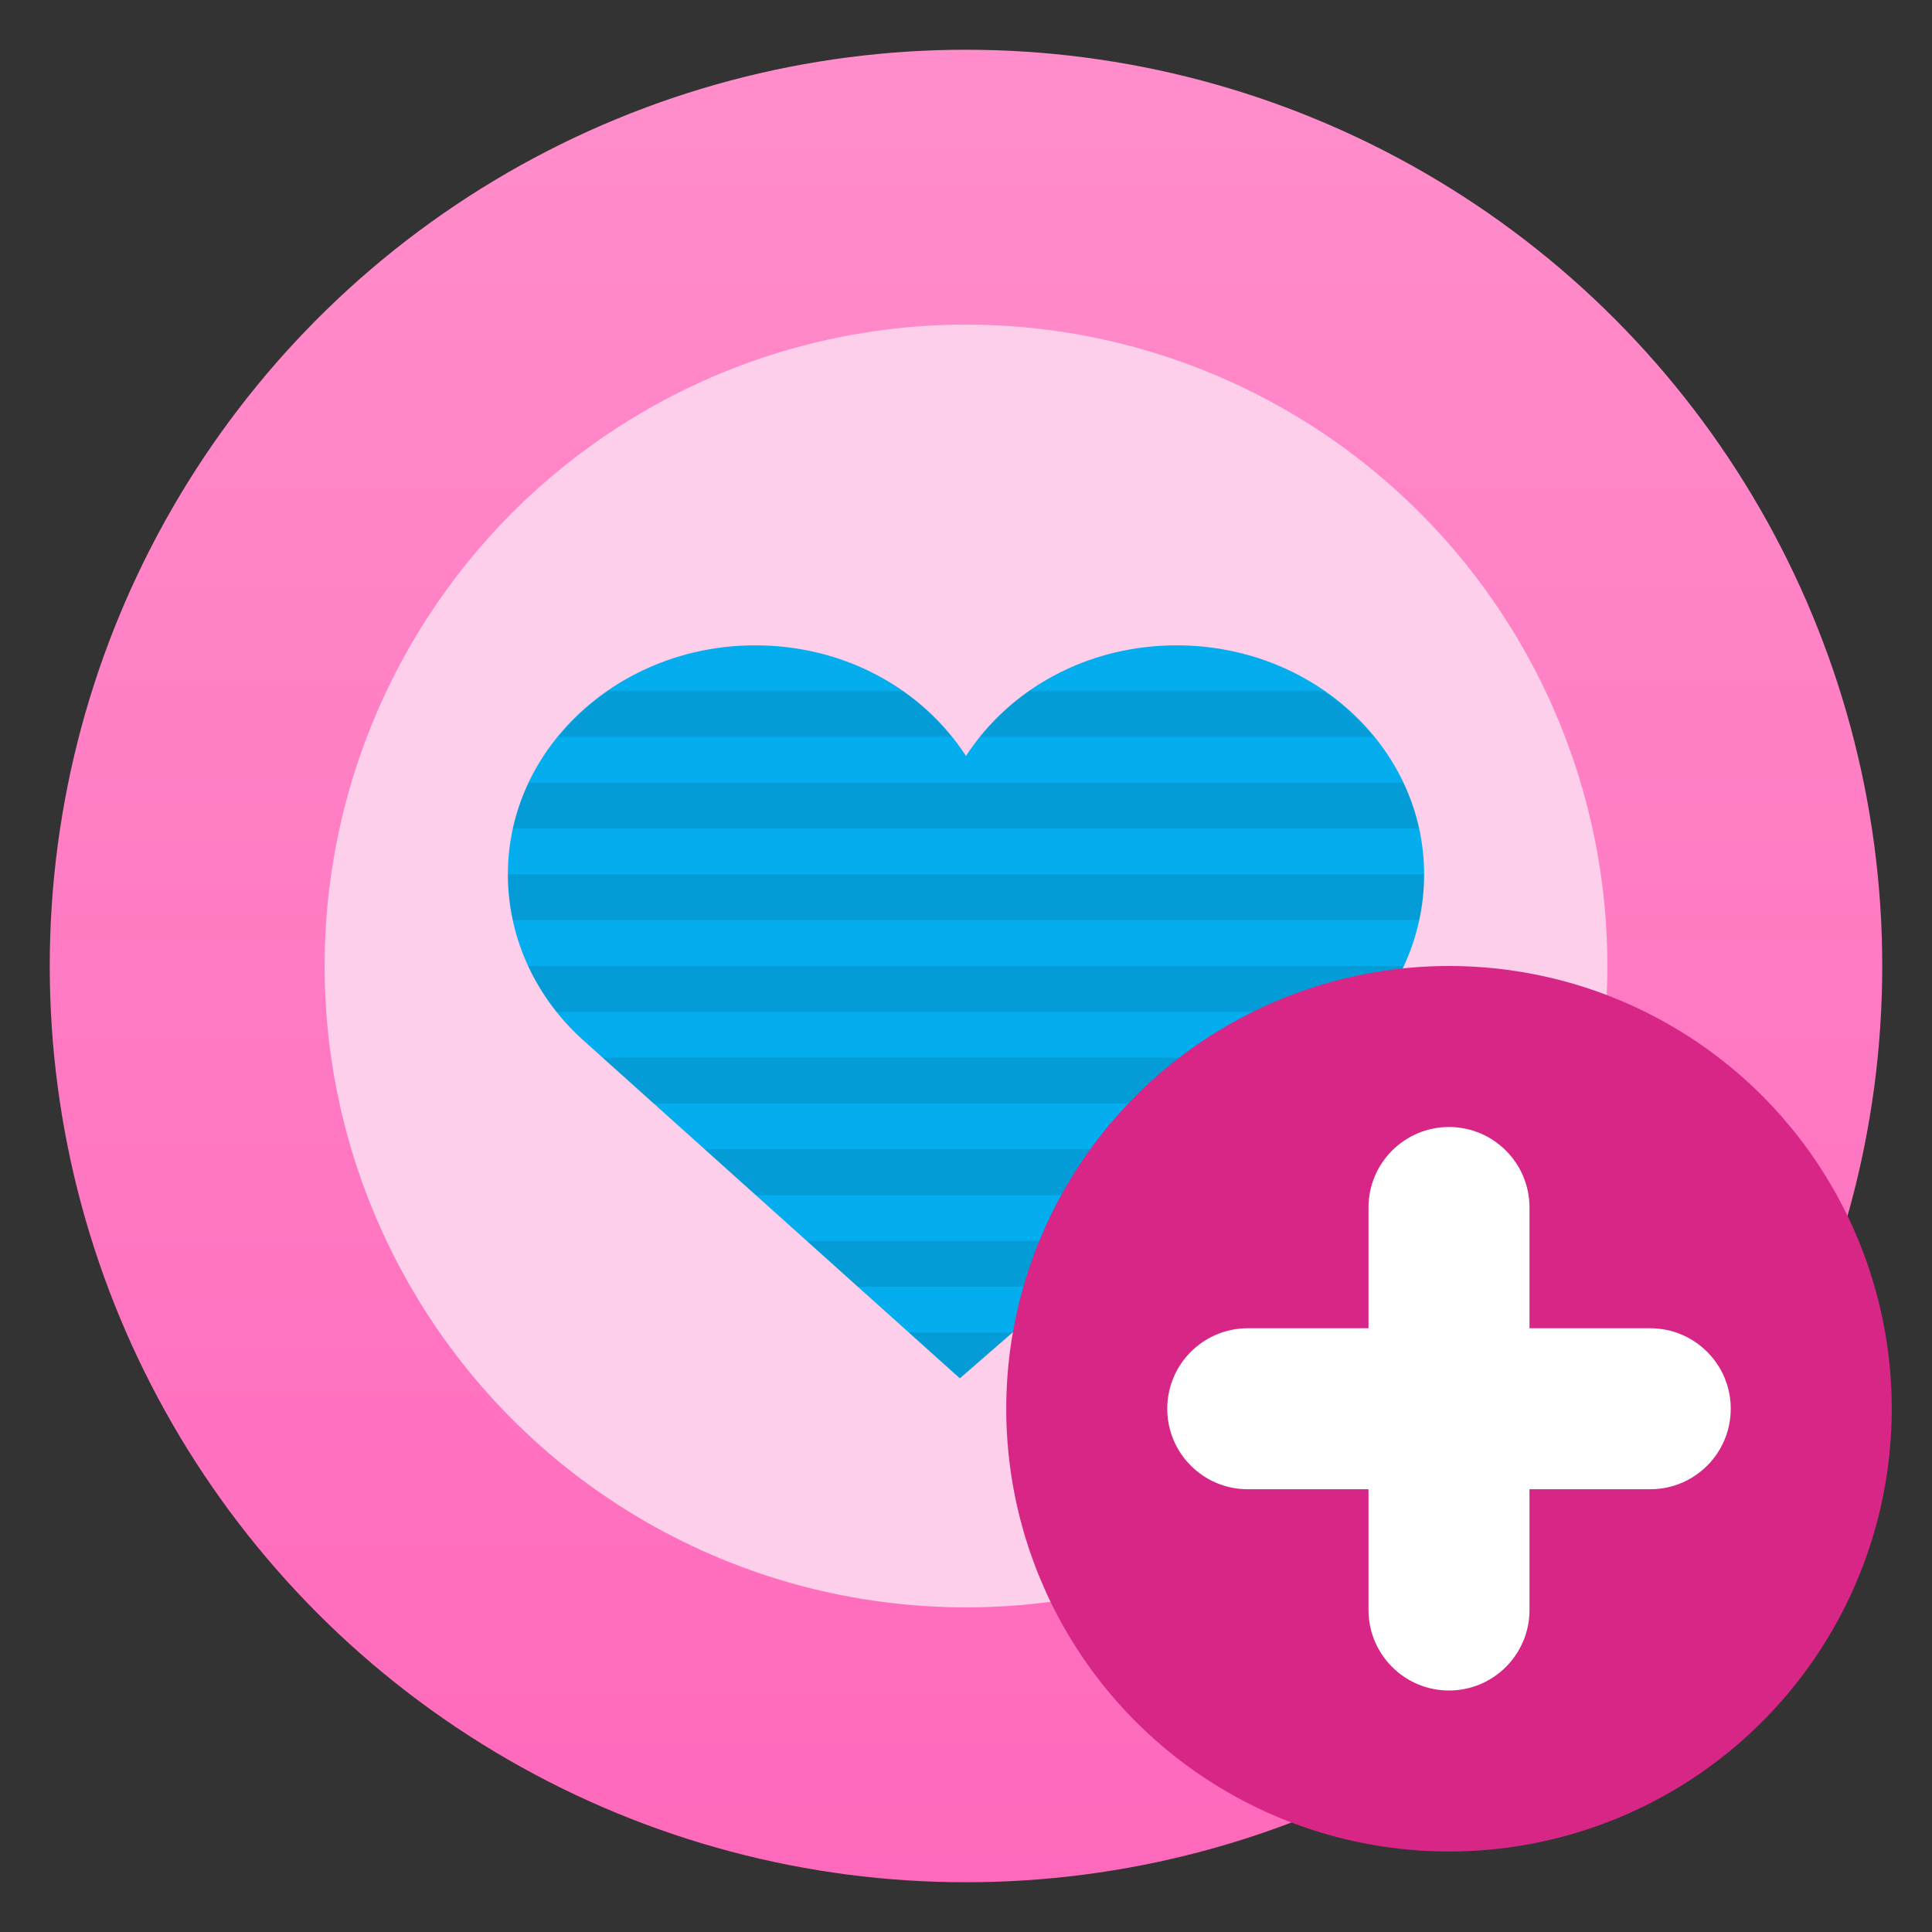
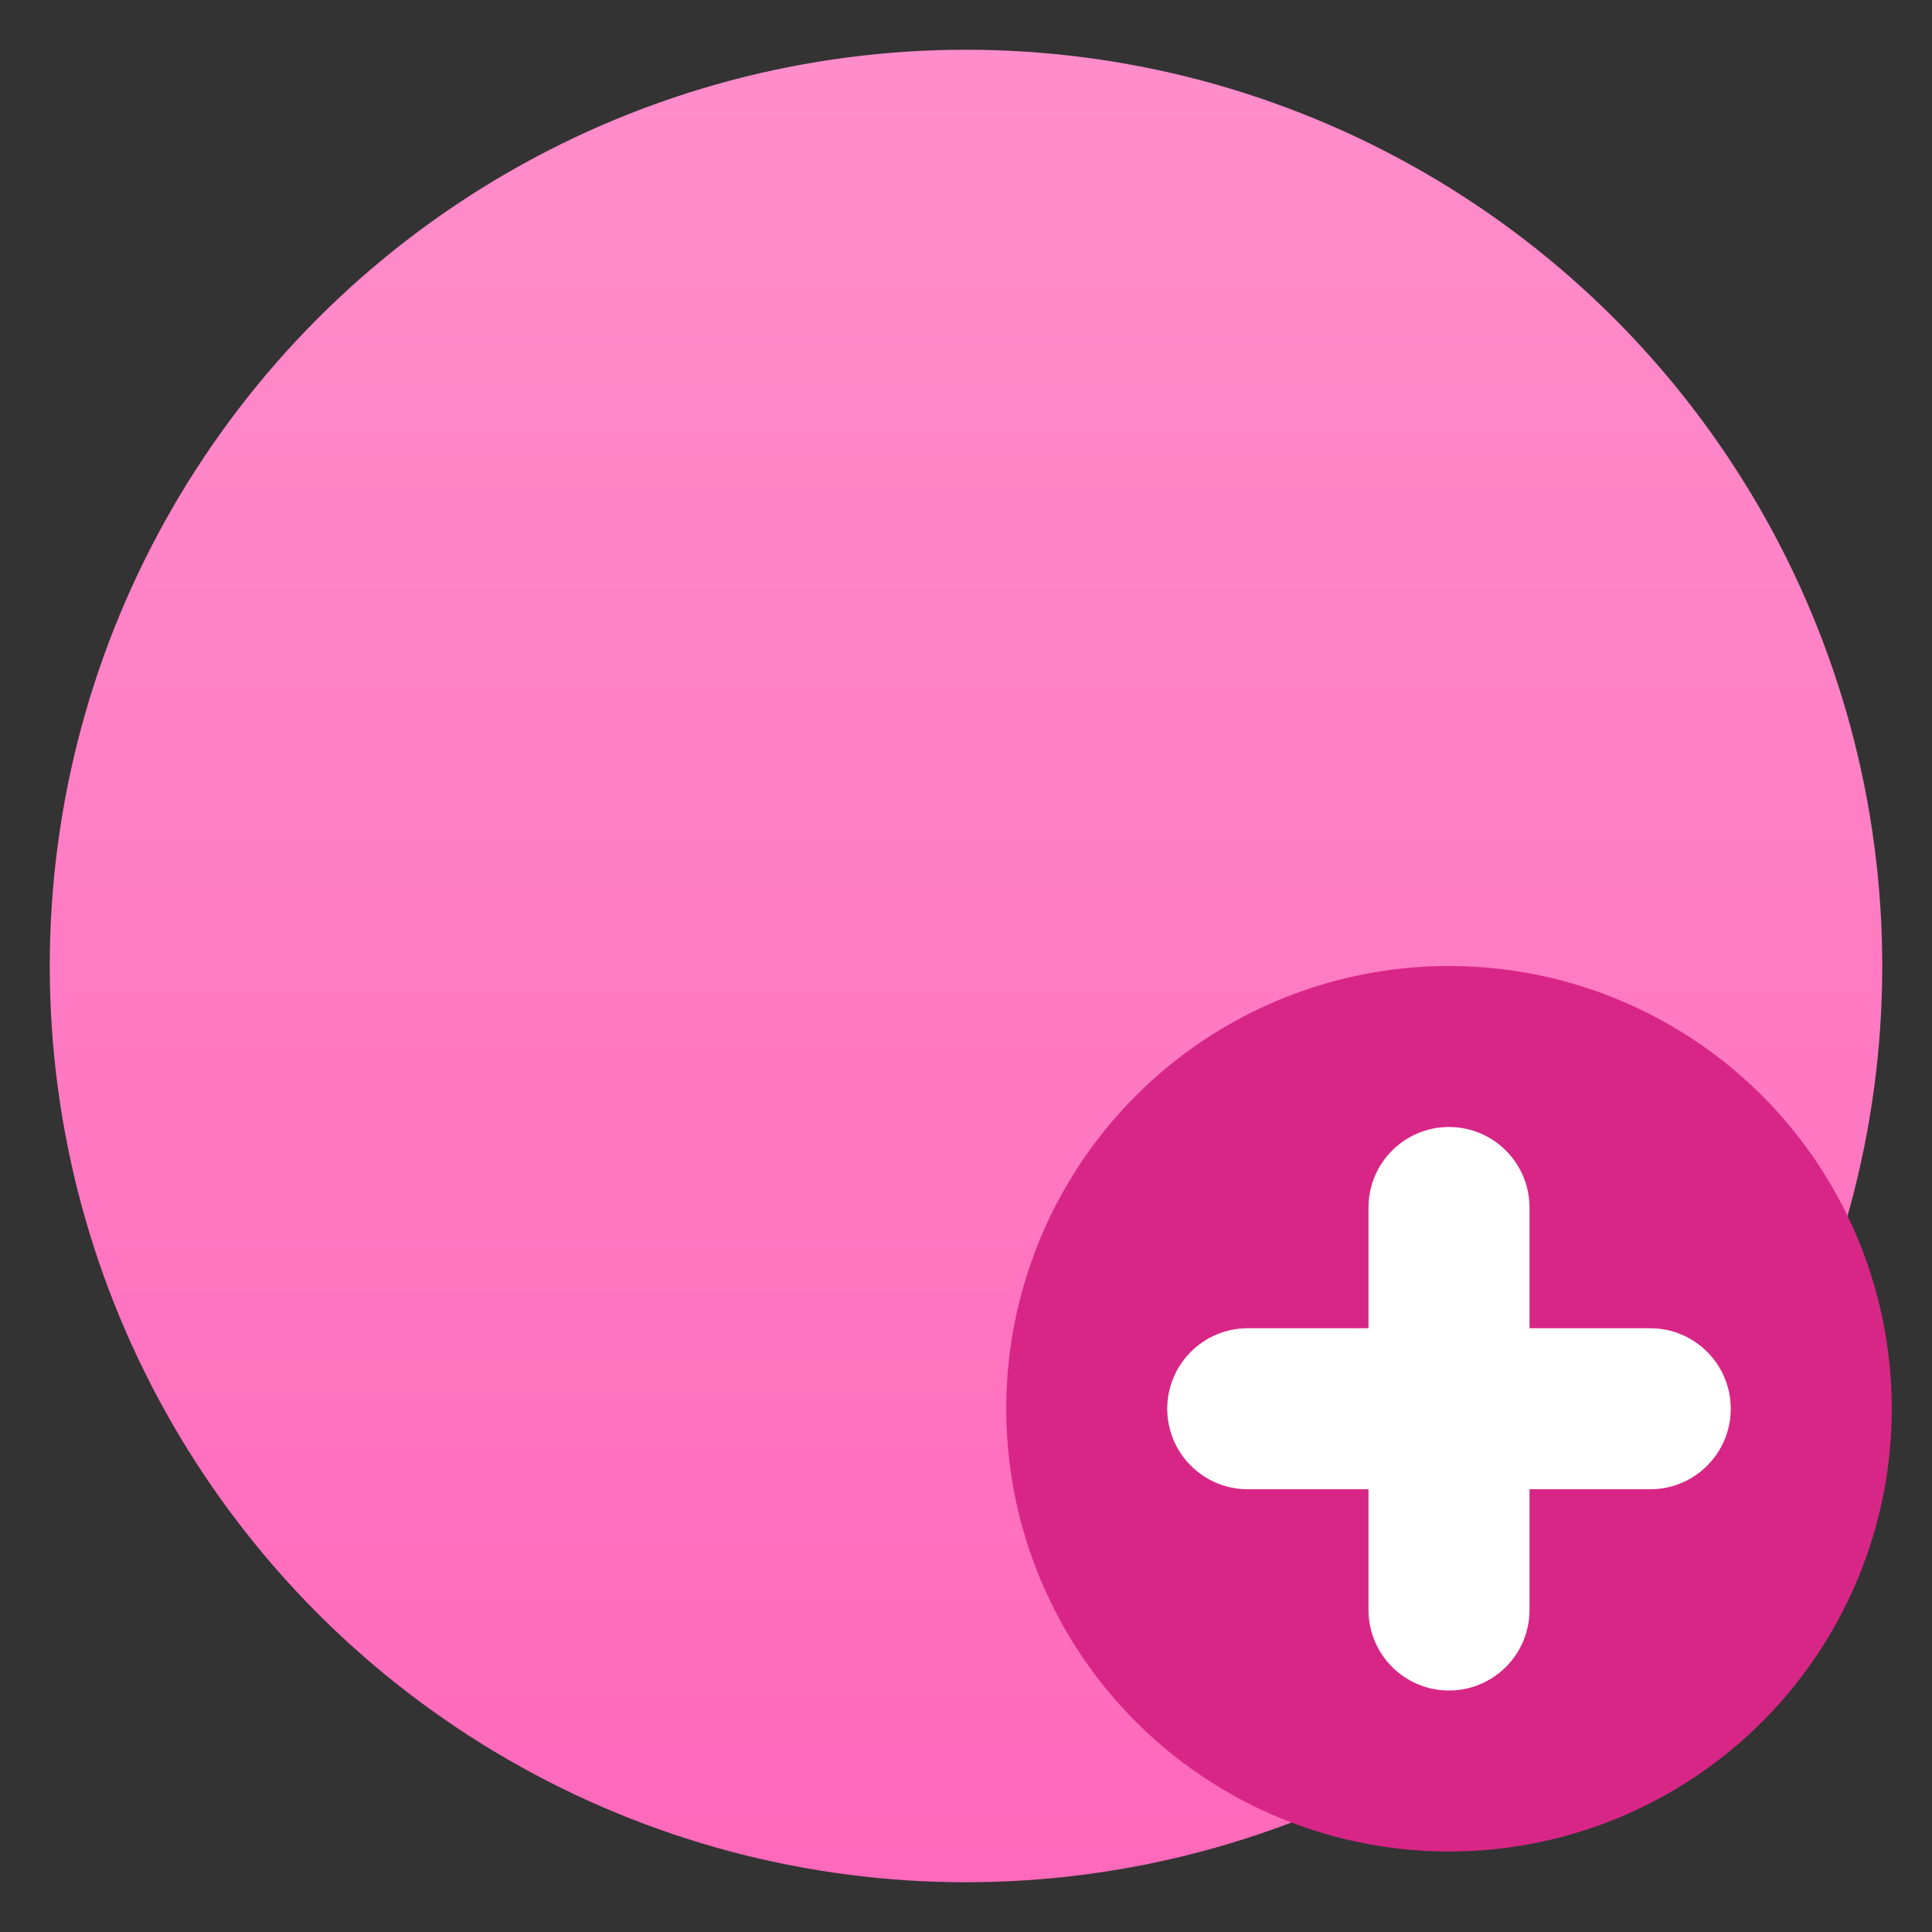
<svg xmlns="http://www.w3.org/2000/svg" clip-rule="evenodd" fill-rule="evenodd" stroke-linejoin="round" stroke-miterlimit="2" viewBox="0 0 48 48">
  <rect x="0" y="0" width="48" height="48" fill="#333333" stroke="none" />
  <linearGradient id="a" x2="1" gradientTransform="matrix(0 -45.528 45.528 0 24 46.764)" gradientUnits="userSpaceOnUse">
    <stop stop-color="#ff69bb" offset="0" />
    <stop stop-color="#ff8dcb" offset="1" />
  </linearGradient>
  <circle cx="24" cy="24" r="22.764" fill="url(#a)" />
-   <circle cx="24" cy="24" r="15.935" fill="#fdcfea" />
-   <path d="m18.766 16.033c-3.385 0-6.148 2.542-6.148 5.691 0 1.638.741 3.133 1.931 4.173l9.298 8.347 9.603-8.347c1.191-1.04 1.932-2.534 1.932-4.173 0-3.149-2.763-5.691-6.148-5.691-2.231 0-4.163 1.094-5.234 2.749-1.074-1.655-3.005-2.749-5.236-2.749z" fill="#03adee" fill-rule="nonzero" />
-   <path d="m15.112 17.171c-.469.323-.883.706-1.236 1.138h9.771c-.347-.43-.75-.816-1.21-1.138zm10.449 0c-.46.322-.864.708-1.21 1.138h9.771c-.354-.432-.767-.815-1.236-1.138zm-12.427 2.276c-.171.362-.307.742-.394 1.138h22.52c-.087-.396-.223-.776-.394-1.138zm-.516 2.277c0 .389.045.769.124 1.138h22.518c.079-.369.122-.749.122-1.138zm.505 2.276c.188.408.429.787.709 1.138h20.336c.28-.351.521-.73.709-1.138zm1.849 2.276 1.27 1.139h15.461l1.309-1.139zm2.537 2.277 1.267 1.138h10.308l1.309-1.138zm2.534 2.276 1.269 1.138h5.153l1.31-1.138zm2.536 2.277 1.268 1.138 1.309-1.138z" fill-opacity=".1" fill-rule="nonzero" />
  <circle cx="36" cy="35" r="11" fill="#d82687" />
  <path d="m34 33h-3c-1.104 0-2 .896-2 2s.896 2 2 2h3v3c0 1.104.896 2 2 2s2-.896 2-2v-3h3c1.104 0 2-.896 2-2s-.896-2-2-2h-3v-3c0-1.104-.896-2-2-2s-2 .896-2 2z" fill="#ffffff" />
</svg>